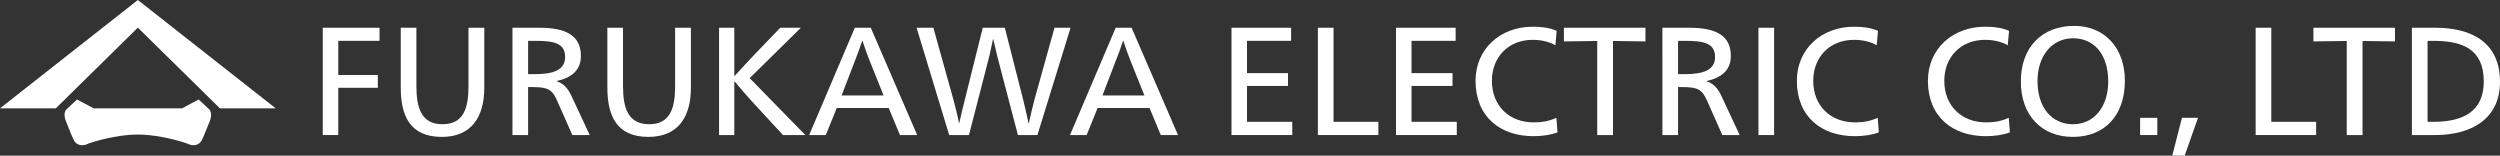
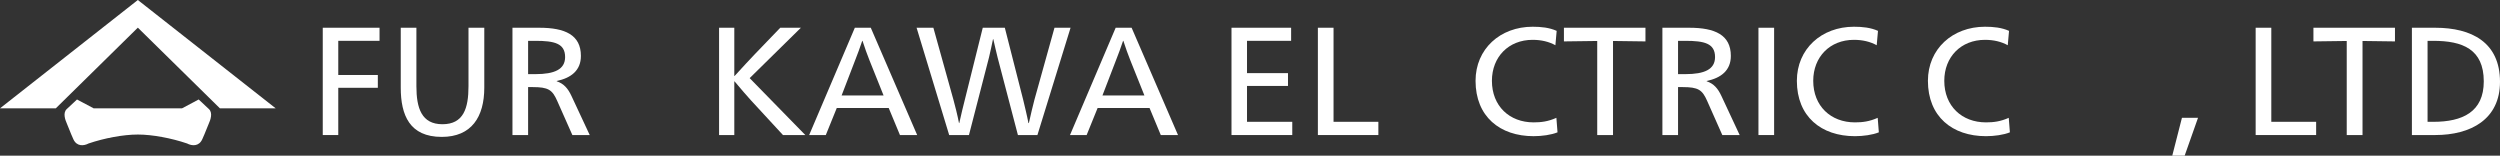
<svg xmlns="http://www.w3.org/2000/svg" id="b" viewBox="0 0 237.406 14.784">
  <rect x="0" y="0" width="237.406" height="14.784" fill="#333333" stroke="none" />
  <g id="c">
    <polygon points="30.65 2.634 36.042 2.634 36.042 3.877 32.123 3.877 32.123 7.121 35.88 7.121 35.88 8.337 32.123 8.337 32.123 12.824 30.65 12.824 30.65 2.634" fill="#fff" />
    <path d="M41.948,13c-3.054,0-3.892-2.068-3.892-4.676V2.634h1.486v5.555c0,2.095.5,3.608,2.474,3.608,2,0,2.473-1.513,2.473-3.608V2.634h1.5v5.69c0,2.784-1.217,4.676-4.041,4.676" fill="#fff" />
    <path d="M52.867,7.689v.027c.675.23,1.067.676,1.405,1.405l1.73,3.703h-1.649l-1.446-3.257c-.459-1.04-.838-1.297-2.324-1.297h-.433v4.554h-1.486V2.635h2.554c2.432,0,3.946.675,3.946,2.676,0,1.378-.932,2.094-2.297,2.378M50.853,3.878h-.703v3.162h.703c1.797,0,2.811-.446,2.811-1.621,0-1.298-1.014-1.541-2.811-1.541" fill="#fff" />
-     <path d="M61.569,13c-3.054,0-3.892-2.068-3.892-4.676V2.634h1.486v5.555c0,2.095.5,3.608,2.474,3.608,2,0,2.473-1.513,2.473-3.608V2.634h1.5v5.69c0,2.784-1.217,4.676-4.041,4.676" fill="#fff" />
    <path d="M71.312,9.527c-.338-.365-.906-1.027-1.554-1.798h-.027v5.095h-1.446V2.635h1.446v4.581h.027c.648-.73,1.608-1.73,1.932-2.081l2.406-2.5h1.959l-4.865,4.784,5.284,5.405h-2.121l-3.041-3.297Z" fill="#fff" />
    <path d="M84.394,10.257h-4.933l-1.041,2.567h-1.581l4.338-10.189h1.514l4.406,10.189h-1.636l-1.067-2.567ZM81.907,3.878h-.027c-.162.513-.5,1.405-.676,1.851l-1.284,3.339h3.987l-1.338-3.339c-.176-.418-.5-1.338-.662-1.851" fill="#fff" />
    <path d="M96.664,12.824l-1.933-7.379c-.094-.432-.31-1.243-.405-1.73h-.027c-.095.487-.27,1.257-.379,1.73l-1.905,7.379h-1.878l-3.095-10.19h1.594l1.906,6.839c.094.31.419,1.608.527,2.216h.027c.122-.608.446-1.892.527-2.216l1.703-6.839h2.095l1.743,6.839c.081.351.392,1.608.5,2.216h.04c.122-.608.433-1.838.528-2.216l1.905-6.839h1.527l-3.148,10.19h-1.852Z" fill="#fff" />
    <path d="M109.164,10.257h-4.933l-1.041,2.567h-1.581l4.338-10.189h1.514l4.405,10.189h-1.635l-1.067-2.567ZM106.677,3.878h-.027c-.162.513-.5,1.405-.676,1.851l-1.284,3.339h3.987l-1.338-3.339c-.176-.418-.5-1.338-.662-1.851" fill="#fff" />
    <polygon points="116.946 2.634 122.608 2.634 122.608 3.877 118.419 3.877 118.419 6.945 122.311 6.945 122.311 8.161 118.419 8.161 118.419 11.567 122.717 11.567 122.717 12.824 116.946 12.824 116.946 2.634" fill="#fff" />
    <polygon points="125.149 2.634 126.636 2.634 126.636 11.567 130.893 11.567 130.893 12.824 125.149 12.824 125.149 2.634" fill="#fff" />
-     <polygon points="132.568 2.634 138.23 2.634 138.23 3.877 134.041 3.877 134.041 6.945 137.933 6.945 137.933 8.161 134.041 8.161 134.041 11.567 138.339 11.567 138.339 12.824 132.568 12.824 132.568 2.634" fill="#fff" />
    <path d="M145.636,12.932c-3.203,0-5.514-1.865-5.514-5.257,0-3.027,2.338-5.136,5.42-5.136.81,0,1.594.082,2.283.392l-.121,1.365c-.608-.338-1.338-.513-2.162-.513-2.284,0-3.866,1.621-3.866,3.892,0,2.392,1.663,3.946,3.96,3.946.716,0,1.379-.081,2.162-.432l.108,1.378c-.594.243-1.486.365-2.27.365" fill="#fff" />
    <polygon points="151.676 3.891 148.514 3.932 148.514 2.634 156.257 2.634 156.257 3.932 153.176 3.891 153.176 12.824 151.676 12.824 151.676 3.891" fill="#fff" />
    <path d="M162.068,7.689v.027c.675.23,1.067.676,1.405,1.405l1.73,3.703h-1.649l-1.446-3.257c-.459-1.04-.838-1.297-2.324-1.297h-.433v4.554h-1.486V2.635h2.554c2.432,0,3.946.675,3.946,2.676,0,1.378-.932,2.094-2.297,2.378M160.054,3.878h-.703v3.162h.703c1.797,0,2.811-.446,2.811-1.621,0-1.298-1.014-1.541-2.811-1.541" fill="#fff" />
    <rect x="166.987" y="2.635" width="1.487" height="10.19" fill="#fff" />
    <path d="M176.149,12.932c-3.203,0-5.514-1.865-5.514-5.257,0-3.027,2.338-5.136,5.42-5.136.81,0,1.594.082,2.283.392l-.121,1.365c-.608-.338-1.338-.513-2.162-.513-2.284,0-3.866,1.621-3.866,3.892,0,2.392,1.663,3.946,3.96,3.946.716,0,1.379-.081,2.162-.432l.108,1.378c-.594.243-1.486.365-2.27.365" fill="#fff" />
    <path d="M188.594,12.932c-3.203,0-5.514-1.865-5.514-5.257,0-3.027,2.338-5.136,5.42-5.136.81,0,1.594.082,2.283.392l-.121,1.365c-.608-.338-1.338-.513-2.162-.513-2.284,0-3.866,1.621-3.866,3.892,0,2.392,1.663,3.946,3.96,3.946.716,0,1.379-.081,2.162-.432l.108,1.378c-.594.243-1.486.365-2.27.365" fill="#fff" />
-     <path d="M196.852,13c-2.987,0-4.947-2.055-4.947-5.258,0-3.243,1.987-5.284,5.068-5.284,2.879,0,4.811,2.081,4.811,5.217,0,3.284-1.919,5.325-4.932,5.325M196.865,3.634c-2,0-3.379,1.662-3.379,4.068,0,2.487,1.338,4.095,3.379,4.095,1.973,0,3.338-1.636,3.338-4.068,0-2.514-1.298-4.095-3.338-4.095" fill="#fff" />
-     <rect x="203.23" y="11.189" width="1.635" height="1.635" fill="#fff" />
    <polygon points="207.202 11.189 208.729 11.189 207.459 14.784 206.283 14.784 207.202 11.189" fill="#fff" />
    <polygon points="214.202 2.634 215.689 2.634 215.689 11.567 219.946 11.567 219.946 12.824 214.202 12.824 214.202 2.634" fill="#fff" />
    <polygon points="222.851 3.891 219.689 3.932 219.689 2.634 227.432 2.634 227.432 3.932 224.351 3.891 224.351 12.824 222.851 12.824 222.851 3.891" fill="#fff" />
    <path d="M231.256,12.824h-2.216V2.635h2.216c3.447,0,6.15,1.378,6.15,5.135,0,3.568-2.784,5.054-6.15,5.054M231.081,3.878h-.554v7.69h.554c2.757,0,4.784-.933,4.784-3.838,0-3.068-2.027-3.852-4.784-3.852" fill="#fff" />
    <polygon points="13.09 0 0 10.288 5.297 10.288 13.09 2.626 20.883 10.288 26.18 10.288 13.09 0" fill="#fff" />
    <path d="M19.856,10.373l-.99-.927-1.582.842h-8.39l-1.582-.842-.99.927c-.366.369-.125,1.021.026,1.358.156.345.313.819.623,1.498.311.679.96.65,1.443.395,1.496-.509,3.295-.847,4.675-.848,1.381.001,3.179.339,4.675.848.482.255,1.132.284,1.442-.395.311-.679.468-1.153.624-1.498.152-.337.392-.989.026-1.358" fill="#fff" />
  </g>
</svg>